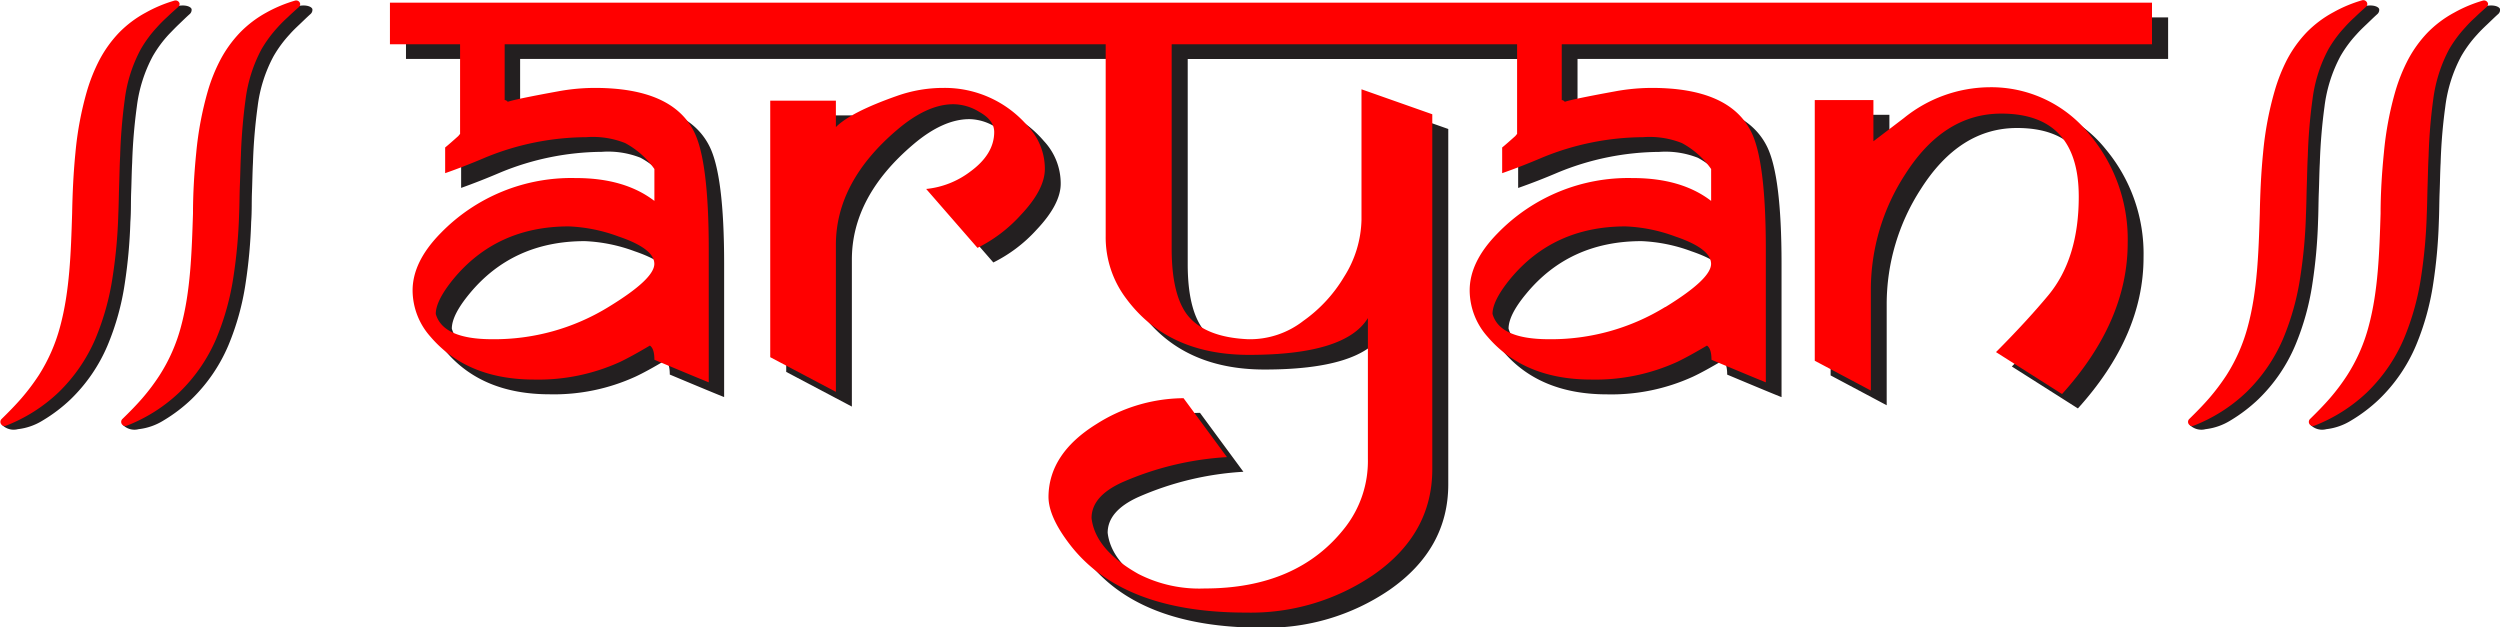
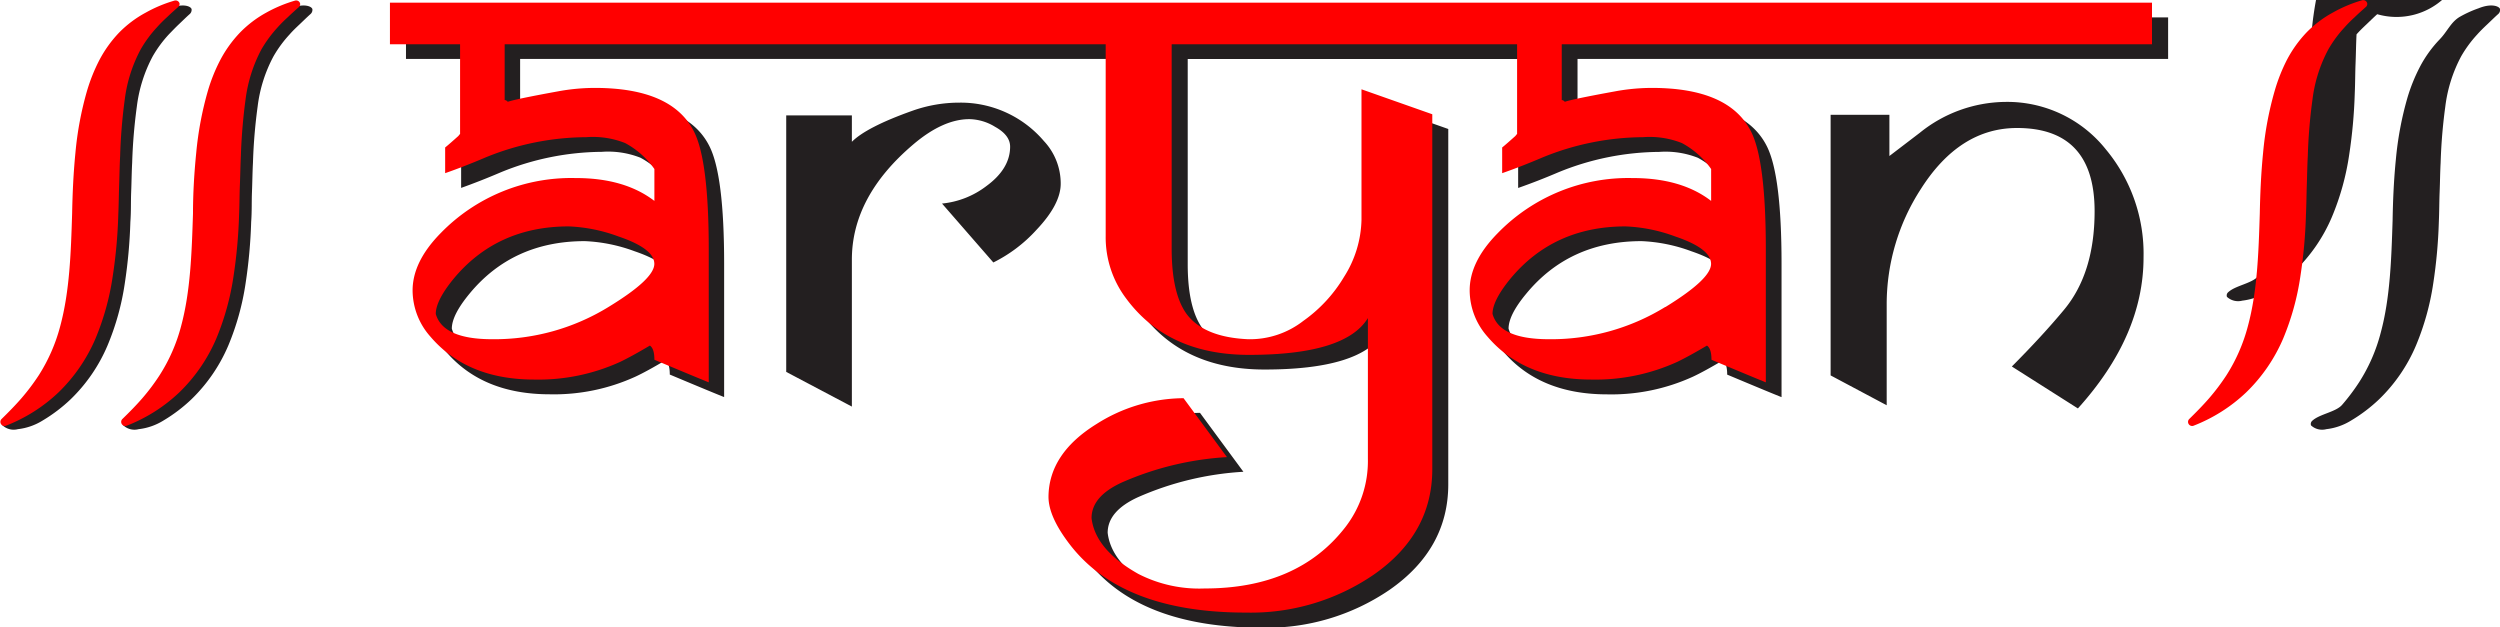
<svg xmlns="http://www.w3.org/2000/svg" id="Layer_2" data-name="Layer 2" viewBox="0 0 378.52 95">
  <defs>
    <style>.cls-1{fill:#231f20;}.cls-2{fill:red;}</style>
  </defs>
  <title>Aryan1</title>
  <path class="cls-1" d="M143.22,356.11c-.58.52-1.06,1-1.6,1.51s-1.06,1-1.53,1.54a18.3,18.3,0,0,0-2.44,3.31,21.55,21.55,0,0,0-2.41,7.61,80.59,80.59,0,0,0-.71,8.54c-.08,1.46-.09,2.94-.15,4.42s0,2.94-.12,4.51a76.63,76.63,0,0,1-.85,9.34,39.3,39.3,0,0,1-2.61,9.38,24.89,24.89,0,0,1-5.59,8.15,23.63,23.63,0,0,1-4.2,3.19,9.08,9.08,0,0,1-3.79,1.33,2.48,2.48,0,0,1-2.31-.57.63.63,0,0,1,.15-.67h0c1.09-1.05,3.6-1.34,4.55-2.44a32.39,32.39,0,0,0,2.57-3.41,25.85,25.85,0,0,0,3.28-7.51c1.43-5.29,1.61-11.1,1.79-17,.06-3,.19-6.11.5-9.2a50.08,50.08,0,0,1,1.76-9.4,26.33,26.33,0,0,1,1.88-4.65,18.11,18.11,0,0,1,3-4.17c1.19-1.23,1.7-2.66,3.11-3.45a17.25,17.25,0,0,1,2.79-1.26c2-.81,3.17-.27,3.24.15A.85.85,0,0,1,143.22,356.11Z" transform="translate(-96.23 -353.96)" />
  <path class="cls-2" d="M141.46,355.05c-.58.52-1.13,1-1.66,1.52a20.34,20.34,0,0,0-1.54,1.54,19.3,19.3,0,0,0-2.44,3.31,22,22,0,0,0-2.41,7.6,83.75,83.75,0,0,0-.71,8.55c-.07,1.46-.09,2.93-.15,4.41s-.05,2.95-.12,4.51a77,77,0,0,1-.85,9.35,39.53,39.53,0,0,1-2.6,9.38,25,25,0,0,1-5.6,8.15,24.37,24.37,0,0,1-8,5.06.62.62,0,0,1-.65-1h0c1.09-1.06,2.13-2.11,3.08-3.21a31.28,31.28,0,0,0,2.56-3.41,25.88,25.88,0,0,0,3.29-7.51c1.42-5.29,1.6-11.1,1.79-17,0-3,.18-6.11.49-9.2a50.93,50.93,0,0,1,1.77-9.4,25.54,25.54,0,0,1,1.87-4.65,18.37,18.37,0,0,1,3-4.17,16.92,16.92,0,0,1,3.95-3,21,21,0,0,1,4.38-1.83.62.62,0,0,1,.76.43A.62.62,0,0,1,141.46,355.05Z" transform="translate(-96.23 -353.96)" />
  <path class="cls-1" d="M124.93,356.11c-.58.52-1.06,1-1.6,1.51s-1,1-1.53,1.54a18.3,18.3,0,0,0-2.44,3.31,21.76,21.76,0,0,0-2.41,7.61,80.59,80.59,0,0,0-.71,8.54c-.08,1.46-.09,2.94-.15,4.42s0,2.94-.12,4.51a76.63,76.63,0,0,1-.85,9.34,38.84,38.84,0,0,1-2.61,9.38,24.74,24.74,0,0,1-5.59,8.15,23.63,23.63,0,0,1-4.2,3.19,9.08,9.08,0,0,1-3.79,1.33,2.49,2.49,0,0,1-2.31-.57.63.63,0,0,1,.15-.67h0c1.09-1.05,3.6-1.34,4.56-2.44a32.27,32.27,0,0,0,2.56-3.41,25.85,25.85,0,0,0,3.28-7.51c1.43-5.29,1.61-11.1,1.8-17,0-3,.18-6.11.49-9.2a50.9,50.9,0,0,1,1.76-9.4,26.33,26.33,0,0,1,1.88-4.65,18.11,18.11,0,0,1,3-4.17c1.19-1.23,1.7-2.66,3.12-3.45a16.78,16.78,0,0,1,2.78-1.26c2-.81,3.17-.27,3.24.15A.85.85,0,0,1,124.93,356.11Z" transform="translate(-96.23 -353.96)" />
  <path class="cls-2" d="M123.17,355.05c-.58.52-1.13,1-1.66,1.52a20.19,20.19,0,0,0-1.53,1.54,18.3,18.3,0,0,0-2.44,3.31,21.78,21.78,0,0,0-2.42,7.6,81,81,0,0,0-.7,8.55c-.08,1.46-.1,2.93-.15,4.41s-.06,2.95-.13,4.51a75,75,0,0,1-.85,9.35,39.06,39.06,0,0,1-2.6,9.38,25,25,0,0,1-5.6,8.15,24.37,24.37,0,0,1-8,5.06.62.62,0,0,1-.65-1h0c1.08-1.06,2.12-2.11,3.07-3.21a32.73,32.73,0,0,0,2.57-3.41,26.12,26.12,0,0,0,3.28-7.51c1.42-5.29,1.61-11.1,1.79-17,.06-3,.19-6.11.5-9.2a50.08,50.08,0,0,1,1.76-9.4,26.28,26.28,0,0,1,1.87-4.65,18.37,18.37,0,0,1,3-4.17,16.76,16.76,0,0,1,4-3,20.68,20.68,0,0,1,4.37-1.83.63.63,0,0,1,.77.43A.65.65,0,0,1,123.17,355.05Z" transform="translate(-96.23 -353.96)" />
  <path class="cls-1" d="M474.45,356.11c-.58.52-1.06,1-1.6,1.51s-1.05,1-1.53,1.54a18.3,18.3,0,0,0-2.44,3.31,21.76,21.76,0,0,0-2.41,7.61,80.59,80.59,0,0,0-.71,8.54c-.08,1.46-.09,2.94-.15,4.42s-.05,2.94-.12,4.51a76.63,76.63,0,0,1-.85,9.34,39.3,39.3,0,0,1-2.61,9.38,24.74,24.74,0,0,1-5.59,8.15,23.63,23.63,0,0,1-4.2,3.19,9.08,9.08,0,0,1-3.79,1.33,2.48,2.48,0,0,1-2.31-.57.63.63,0,0,1,.15-.67h0c1.09-1.05,3.6-1.34,4.55-2.44a31.07,31.07,0,0,0,2.57-3.41,25.85,25.85,0,0,0,3.28-7.51c1.43-5.29,1.61-11.1,1.8-17,.05-3,.18-6.11.49-9.2a50.08,50.08,0,0,1,1.76-9.4,26.33,26.33,0,0,1,1.88-4.65,18.11,18.11,0,0,1,3-4.17c1.19-1.23,1.7-2.66,3.11-3.45a17.25,17.25,0,0,1,2.79-1.26c2-.81,3.17-.27,3.24.15A.85.85,0,0,1,474.45,356.11Z" transform="translate(-96.23 -353.96)" />
-   <path class="cls-2" d="M472.69,355.05c-.58.52-1.13,1-1.66,1.52a18.51,18.51,0,0,0-1.53,1.54,18.85,18.85,0,0,0-2.45,3.31,22,22,0,0,0-2.41,7.6,81,81,0,0,0-.7,8.55c-.08,1.46-.1,2.93-.15,4.41s-.06,2.95-.13,4.51a77,77,0,0,1-.85,9.35,39.06,39.06,0,0,1-2.6,9.38,25,25,0,0,1-5.6,8.15,24.37,24.37,0,0,1-8,5.06.62.62,0,0,1-.65-1h0c1.08-1.06,2.12-2.11,3.07-3.21a31.28,31.28,0,0,0,2.56-3.41,25.88,25.88,0,0,0,3.29-7.51c1.42-5.29,1.61-11.1,1.79-17,0-3,.19-6.11.5-9.2a50.08,50.08,0,0,1,1.76-9.4,26.28,26.28,0,0,1,1.87-4.65,18.37,18.37,0,0,1,3-4.17,16.76,16.76,0,0,1,4-3,20.68,20.68,0,0,1,4.37-1.83.63.63,0,0,1,.77.43A.65.65,0,0,1,472.69,355.05Z" transform="translate(-96.23 -353.96)" />
-   <path class="cls-1" d="M456.16,356.11c-.58.52-1.06,1-1.6,1.51s-1.05,1-1.53,1.54a18.3,18.3,0,0,0-2.44,3.31,21.76,21.76,0,0,0-2.41,7.61,83.31,83.31,0,0,0-.71,8.54c-.08,1.46-.09,2.94-.15,4.42s-.05,2.94-.12,4.51a76.63,76.63,0,0,1-.85,9.34,38.84,38.84,0,0,1-2.61,9.38,24.74,24.74,0,0,1-5.59,8.15,23.93,23.93,0,0,1-4.19,3.19,9.18,9.18,0,0,1-3.79,1.33,2.5,2.5,0,0,1-2.32-.57.63.63,0,0,1,.15-.67h0c1.08-1.05,3.6-1.34,4.55-2.44a32.27,32.27,0,0,0,2.56-3.41,25.85,25.85,0,0,0,3.28-7.51c1.43-5.29,1.61-11.1,1.8-17,.05-3,.18-6.11.49-9.2a50.9,50.9,0,0,1,1.76-9.4,26.33,26.33,0,0,1,1.88-4.65,18.11,18.11,0,0,1,3-4.17c1.19-1.23,1.7-2.66,3.12-3.45a16.78,16.78,0,0,1,2.78-1.26c2-.81,3.17-.27,3.24.15A.85.85,0,0,1,456.16,356.11Z" transform="translate(-96.23 -353.96)" />
+   <path class="cls-1" d="M456.16,356.11c-.58.52-1.06,1-1.6,1.51s-1.05,1-1.53,1.54c-.08,1.46-.09,2.94-.15,4.42s-.05,2.94-.12,4.51a76.63,76.63,0,0,1-.85,9.34,38.84,38.84,0,0,1-2.61,9.38,24.74,24.74,0,0,1-5.59,8.15,23.93,23.93,0,0,1-4.19,3.19,9.18,9.18,0,0,1-3.79,1.33,2.5,2.5,0,0,1-2.32-.57.63.63,0,0,1,.15-.67h0c1.08-1.05,3.6-1.34,4.55-2.44a32.27,32.27,0,0,0,2.56-3.41,25.85,25.85,0,0,0,3.28-7.51c1.43-5.29,1.61-11.1,1.8-17,.05-3,.18-6.11.49-9.2a50.9,50.9,0,0,1,1.76-9.4,26.33,26.33,0,0,1,1.88-4.65,18.11,18.11,0,0,1,3-4.17c1.19-1.23,1.7-2.66,3.12-3.45a16.78,16.78,0,0,1,2.78-1.26c2-.81,3.17-.27,3.24.15A.85.85,0,0,1,456.16,356.11Z" transform="translate(-96.23 -353.96)" />
  <path class="cls-2" d="M454.4,355.05c-.58.52-1.13,1-1.66,1.52a20.19,20.19,0,0,0-1.53,1.54,18.3,18.3,0,0,0-2.44,3.31,21.57,21.57,0,0,0-2.41,7.6,78.42,78.42,0,0,0-.71,8.55c-.08,1.46-.1,2.93-.15,4.41s-.06,2.95-.13,4.51a75,75,0,0,1-.85,9.35,39.06,39.06,0,0,1-2.6,9.38,25,25,0,0,1-5.6,8.15,24.37,24.37,0,0,1-8,5.06.62.62,0,0,1-.65-1h0c1.08-1.06,2.12-2.11,3.07-3.21a32.73,32.73,0,0,0,2.57-3.41,26.12,26.12,0,0,0,3.28-7.51c1.42-5.29,1.61-11.1,1.79-17,.06-3,.19-6.11.5-9.2a50.08,50.08,0,0,1,1.76-9.4A26.28,26.28,0,0,1,442.5,363a18.37,18.37,0,0,1,3-4.17,16.76,16.76,0,0,1,4-3,20.68,20.68,0,0,1,4.37-1.83.63.63,0,0,1,.77.43A.61.61,0,0,1,454.4,355.05Z" transform="translate(-96.23 -353.96)" />
  <path class="cls-1" d="M241.52,369.5a21.2,21.2,0,0,0-7.06,1.2q-7,2.48-9.25,4.73v-4h-9.94v38.84l9.94,5.25V393.27q0-9.54,9.27-17.42Q239,372,243,372a7.65,7.65,0,0,1,3.89,1.16c1.52.84,2.28,1.85,2.28,3q0,3.36-3.63,6a13.15,13.15,0,0,1-6.68,2.62l7.77,8.92a22,22,0,0,0,6.52-4.93q3.68-3.88,3.68-7a9.4,9.4,0,0,0-2.55-6.46A16.56,16.56,0,0,0,241.52,369.5Z" transform="translate(-96.23 -353.96)" />
  <path class="cls-1" d="M369.62,356.59H157.7v6.29h10.61v13.58l-.26.32c-.86.77-1.52,1.35-2,1.73v3.9q2.94-1.05,6-2.36a40.9,40.9,0,0,1,15.28-3.1,13.35,13.35,0,0,1,5.87.89,12.87,12.87,0,0,1,4.43,3.94v4.83q-4.5-3.47-11.91-3.47a27.58,27.58,0,0,0-20.45,8.35q-4.25,4.31-4.25,8.66a10.53,10.53,0,0,0,2.7,7q5.53,6.51,15.74,6.51a29.7,29.7,0,0,0,13-2.68c1.18-.55,2.68-1.38,4.51-2.46.45.31.67,1,.67,2.15,4.76,2,7.51,3.13,8.23,3.41V393.9q0-13.38-2.22-17.79-3.31-6.62-15-6.61a31.07,31.07,0,0,0-5.64.52c-4.39.81-6.9,1.33-7.54,1.58a.2.2,0,0,1-.07-.06.61.61,0,0,0-.42-.21v-8.45h91v29.06a15.38,15.38,0,0,0,3.1,9.46q6.31,8.5,18.59,8.51,14.6,0,18-5.56v21.36A16.31,16.31,0,0,1,302.36,436q-7.2,9.28-21.33,9.29a20.22,20.22,0,0,1-10-2.21q-6.53-3.68-7.09-8.45c0-2.2,1.54-4,4.61-5.4a46.19,46.19,0,0,1,15.94-3.84l-6.57-8.92a24.7,24.7,0,0,0-13.2,3.94q-7.2,4.45-7.25,11c0,2,1.07,4.39,3.21,7.19Q268.55,449,287.29,449a33,33,0,0,0,19.31-5.72q8.91-6.19,8.91-16V373.49l-10.72-3.78v19.78a16.73,16.73,0,0,1-2.64,8.61,21.64,21.64,0,0,1-6.16,6.67,13.2,13.2,0,0,1-8.39,2.78q-6.57-.32-9.21-3.73-2.34-3.1-2.33-9.93v-31h52.29v13.58l-.26.32c-.86.77-1.52,1.35-2,1.73v3.9q3-1.05,6.06-2.36a40.9,40.9,0,0,1,15.28-3.1,13.35,13.35,0,0,1,5.87.89,12.87,12.87,0,0,1,4.43,3.94v4.83q-4.5-3.47-11.91-3.47a27.6,27.6,0,0,0-20.45,8.35q-4.25,4.31-4.25,8.66a10.53,10.53,0,0,0,2.7,7q5.53,6.51,15.74,6.51a29.7,29.7,0,0,0,13-2.68c1.18-.55,2.68-1.38,4.51-2.46.44.31.67,1,.67,2.15,4.76,2,7.51,3.13,8.23,3.41V393.9q0-13.38-2.22-17.79-3.31-6.62-15-6.61a31.07,31.07,0,0,0-5.64.52c-4.39.81-6.9,1.33-7.54,1.58a.2.2,0,0,1-.07-.06.61.61,0,0,0-.42-.21v-8.45H424.5v-6.29ZM190.78,402.67a33.07,33.07,0,0,1-17.6,4.88q-7.45,0-8.54-3.83c0-1.37.88-3.11,2.64-5.25q6.57-8,17.5-8a24.49,24.49,0,0,1,7.5,1.52q5.44,1.85,5.44,4.15T190.78,402.67Zm160,0a33.07,33.07,0,0,1-17.6,4.88q-7.46,0-8.54-3.83c0-1.37.87-3.11,2.64-5.25q6.57-8,17.5-8a24.49,24.49,0,0,1,7.5,1.52q5.44,1.85,5.44,4.15T350.82,402.67Z" transform="translate(-96.23 -353.96)" />
  <path class="cls-1" d="M399.8,369.39a20.91,20.91,0,0,0-12.89,4.67l-4.61,3.52v-6.24h-8.9V410.8l8.49,4.52V400a32.06,32.06,0,0,1,5.17-17.42q5.87-9.24,14.56-9.24,11.75,0,11.75,12.6,0,9.34-4.61,14.9-3.27,3.94-7.92,8.61l10,6.35q9.94-11,9.94-22.88a24.68,24.68,0,0,0-5.69-16.32A19.09,19.09,0,0,0,399.8,369.39Z" transform="translate(-96.23 -353.96)" />
-   <path class="cls-2" d="M239.1,367.27a21,21,0,0,0-7.06,1.21q-7,2.46-9.25,4.72v-4h-9.94v38.84l9.94,5.25V391.05q0-9.56,9.27-17.43,4.56-3.89,8.54-3.88a7.6,7.6,0,0,1,3.88,1.15c1.52.84,2.28,1.86,2.28,3.05q0,3.36-3.62,6a13.2,13.2,0,0,1-6.68,2.63l7.77,8.92a22.15,22.15,0,0,0,6.52-4.94q3.67-3.87,3.68-7a9.38,9.38,0,0,0-2.55-6.45A16.55,16.55,0,0,0,239.1,367.27Z" transform="translate(-96.23 -353.96)" />
  <path class="cls-2" d="M367.19,354.36H155.27v6.3h10.62v13.58a3.68,3.68,0,0,0-.26.31c-.86.77-1.52,1.35-2,1.74v3.89c2-.7,4-1.48,6.06-2.36A40.65,40.65,0,0,1,185,374.73a13.23,13.23,0,0,1,5.88.89,12.81,12.81,0,0,1,4.43,3.93v4.83q-4.52-3.47-11.91-3.46a27.57,27.57,0,0,0-20.45,8.34q-4.24,4.31-4.25,8.66a10.59,10.59,0,0,0,2.69,7q5.55,6.51,15.74,6.51a29.86,29.86,0,0,0,13-2.68q1.75-.84,4.5-2.47c.45.32.68,1,.68,2.15,4.76,2,7.5,3.13,8.23,3.42V391.68q0-13.38-2.23-17.79-3.31-6.61-15-6.62a31,31,0,0,0-5.64.53c-4.39.8-6.9,1.33-7.55,1.57l-.06-.05a.61.61,0,0,0-.42-.21v-8.45h91v29.06a15.36,15.36,0,0,0,3.11,9.45q6.31,8.52,18.59,8.52,14.6,0,18-5.57v21.36a16.36,16.36,0,0,1-3.41,10.29q-7.2,9.3-21.34,9.29a20.21,20.21,0,0,1-10-2.2q-6.53-3.67-7.09-8.45c0-2.21,1.53-4,4.61-5.41A46.19,46.19,0,0,1,282,423.17l-6.57-8.92a24.83,24.83,0,0,0-13.21,3.93q-7.19,4.47-7.24,11c0,2,1.06,4.39,3.21,7.19q7.92,10.34,26.66,10.34A32.94,32.94,0,0,0,304.18,441q8.91-6.18,8.91-16V371.26l-10.72-3.78v19.79a16.73,16.73,0,0,1-2.64,8.61,21.84,21.84,0,0,1-6.16,6.66,13.16,13.16,0,0,1-8.39,2.78q-6.57-.3-9.22-3.73-2.32-3.09-2.33-9.93v-31h52.3v13.58a3.68,3.68,0,0,0-.26.31c-.86.77-1.52,1.35-2,1.74v3.89c2-.7,4-1.48,6.06-2.36A40.65,40.65,0,0,1,345,374.73a13.23,13.23,0,0,1,5.88.89,12.81,12.81,0,0,1,4.43,3.93v4.83q-4.51-3.47-11.91-3.46A27.56,27.56,0,0,0,323,389.26q-4.25,4.31-4.25,8.66a10.59,10.59,0,0,0,2.69,7q5.55,6.51,15.74,6.51a29.86,29.86,0,0,0,13-2.68q1.75-.84,4.5-2.47c.45.32.68,1,.68,2.15,4.76,2,7.5,3.13,8.23,3.42V391.68q0-13.38-2.23-17.79-3.31-6.61-15-6.62a31,31,0,0,0-5.64.53c-4.39.8-6.91,1.33-7.55,1.57l-.07-.05a.57.57,0,0,0-.41-.21v-8.45h89.37v-6.3ZM188.36,400.44a33,33,0,0,1-17.61,4.88q-7.45,0-8.54-3.83,0-2,2.64-5.25,6.59-8,17.5-8a24.25,24.25,0,0,1,7.51,1.52c3.62,1.22,5.44,2.61,5.44,4.15S193,397.61,188.36,400.44Zm160,0a33,33,0,0,1-17.6,4.88c-5,0-7.82-1.27-8.55-3.83q0-2,2.64-5.25,6.58-8,17.5-8a24.25,24.25,0,0,1,7.51,1.52c3.62,1.22,5.44,2.61,5.44,4.15S353,397.61,348.4,400.44Z" transform="translate(-96.23 -353.96)" />
-   <path class="cls-2" d="M397.38,367.17a20.85,20.85,0,0,0-12.89,4.67l-4.61,3.51v-6.24H371v39.47l8.49,4.51V397.82a32.08,32.08,0,0,1,5.18-17.43q5.85-9.22,14.55-9.23,11.76,0,11.75,12.59,0,9.35-4.6,14.91-3.27,3.93-7.93,8.61l10,6.35q9.94-11,9.94-22.89a24.64,24.64,0,0,0-5.7-16.32A19.07,19.07,0,0,0,397.38,367.17Z" transform="translate(-96.23 -353.96)" />
</svg>